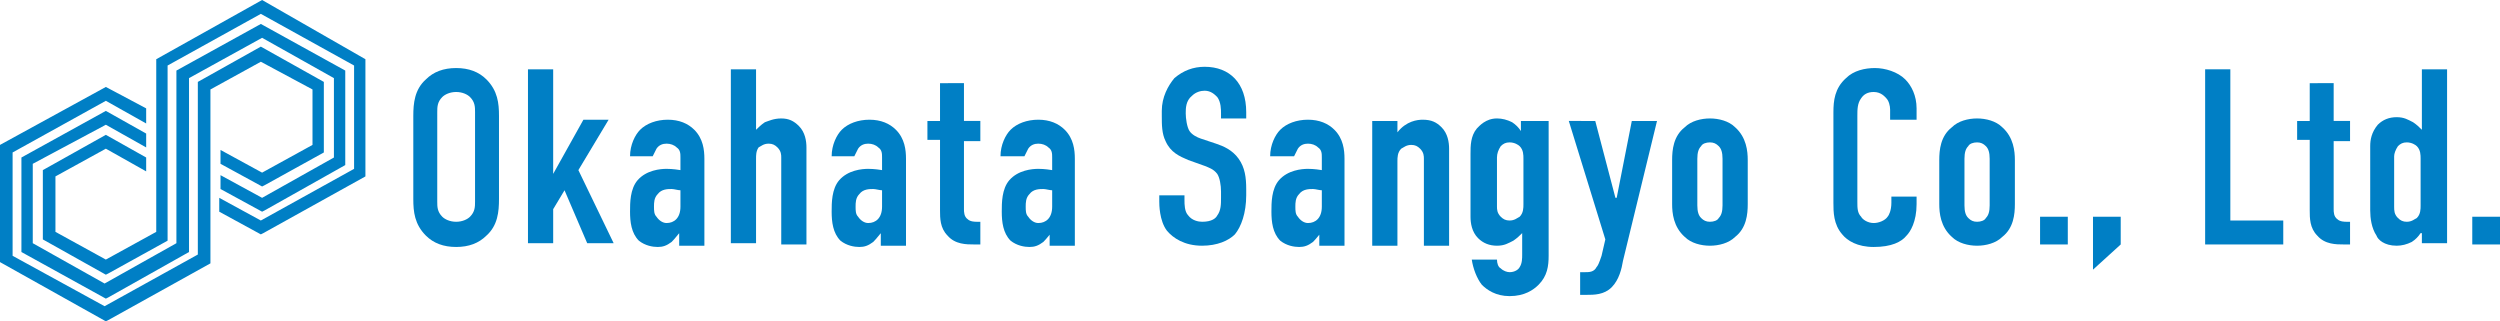
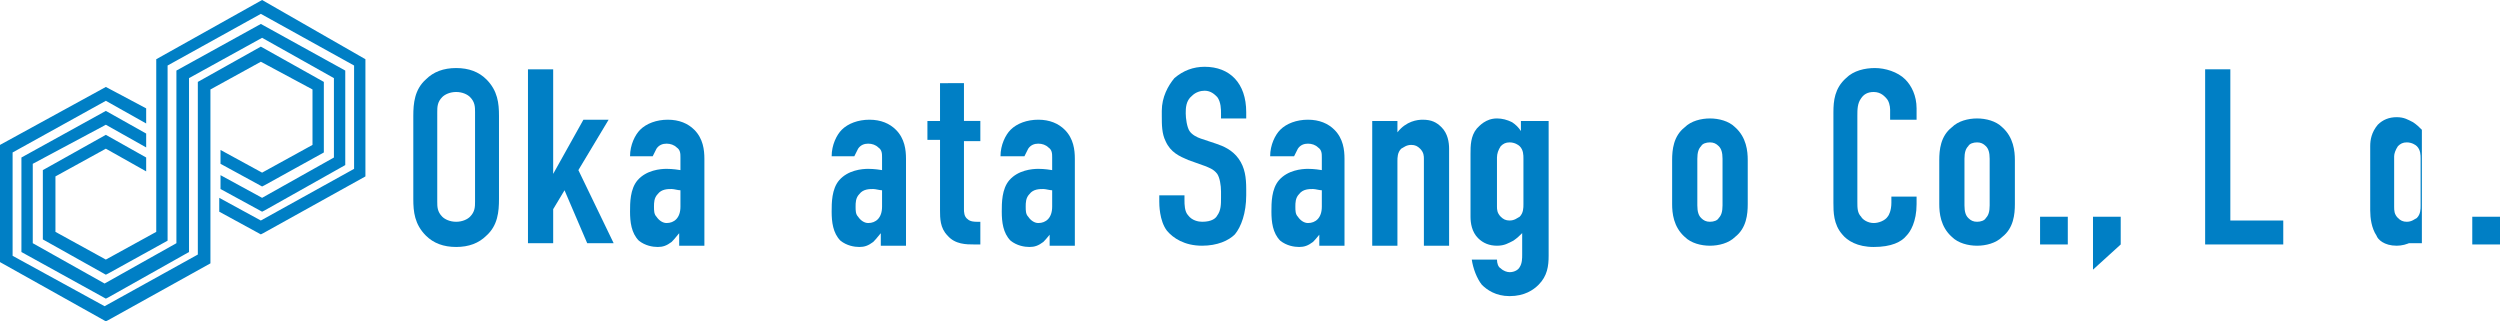
<svg xmlns="http://www.w3.org/2000/svg" version="1.1" id="レイヤー_1" x="0px" y="0px" width="198.4px" height="25.5px" viewBox="0 0 198.4 25.5" style="enable-background:new 0 0 198.4 25.5;" xml:space="preserve">
  <style type="text/css">
	.st0{fill:#007FC5;}
</style>
  <g>
    <path class="st0" d="M24.8,7.1v4.4l-4,2.2l-3.3-1.8V13l3.3,1.8l0.2-0.1l4.7-2.6V6.5l-5-2.8l-5,2.8v11l0,0v2.7l-7.4,4.1l-7.3-4v-8.2   L8.4,8l3.2,1.8V8.6L8.4,6.9L0,11.5v9.3l8.4,4.7l0.2-0.1l8.1-4.5V7.1l4-2.2L24.8,7.1z M20.8,0l-8.4,4.7v12.9l0,0v0.8l-4,2.2l-4-2.2   V14l4-2.2l3.2,1.8v-1.1l-3.2-1.8l-5,2.8V19l5,2.8l0.2-0.1l4.7-2.6V18l0,0V5.2l7.4-4.1l7.4,4.1v8.2l-7.4,4.1l-3.3-1.8v1.1l3.3,1.8   l0.2-0.1L29,14V4.7L20.8,0z M8.4,9.9l3.2,1.8v-1.1L8.4,8.8l-6.7,3.7V20l6.7,3.7l0.2-0.1L15,20v-2.3l0,0V6.2L20.8,3l5.7,3.2v6.3   l-5.7,3.2l-3.3-1.8V15l3.3,1.8l0.2-0.1l6.4-3.6V5.6l-6.7-3.7L14,5.6v12.3l0,0v1.4l-5.7,3.2l-5.7-3.2V13L8.4,9.9z" />
    <g>
      <path class="st0" d="M32.8,9.2c0-1,0.1-2.1,1-2.9c0.6-0.6,1.4-0.9,2.4-0.9s1.8,0.3,2.4,0.9c0.9,0.9,1,1.9,1,2.9v6.6    c0,1-0.1,2.1-1,2.9c-0.6,0.6-1.4,0.9-2.4,0.9s-1.8-0.3-2.4-0.9c-0.9-0.9-1-1.9-1-2.9V9.2z M37.7,8.9c0-0.4,0-0.8-0.4-1.2    c-0.2-0.2-0.6-0.4-1.1-0.4s-0.9,0.2-1.1,0.4c-0.4,0.4-0.4,0.8-0.4,1.2V16c0,0.4,0,0.8,0.4,1.2c0.2,0.2,0.6,0.4,1.1,0.4    s0.9-0.2,1.1-0.4c0.4-0.4,0.4-0.8,0.4-1.2V8.9z" />
      <path class="st0" d="M41.9,5.5h2v8.3h0l2.4-4.3h2l-2.4,4l2.8,5.8h-2.1l-1.8-4.2l-0.9,1.5v2.7h-2V5.5z" />
      <path class="st0" d="M54,18.4L54,18.4c-0.2,0.2-0.4,0.5-0.7,0.8c-0.4,0.3-0.7,0.4-1.1,0.4c-0.4,0-1-0.1-1.5-0.5    c-0.6-0.6-0.7-1.5-0.7-2.3c0-0.7,0-1.8,0.6-2.5c0.7-0.8,1.8-0.9,2.3-0.9c0.1,0,0.5,0,1.1,0.1v-1c0-0.3,0-0.6-0.3-0.8    c-0.2-0.2-0.5-0.3-0.8-0.3c-0.3,0-0.6,0.1-0.8,0.4c-0.1,0.2-0.2,0.4-0.3,0.6H50c0-0.9,0.4-1.7,0.8-2.1c0.5-0.5,1.3-0.8,2.2-0.8    c0.9,0,1.6,0.3,2.1,0.8c0.7,0.7,0.8,1.6,0.8,2.3v6.9h-2V18.4z M54,15.1c-0.2,0-0.5-0.1-0.7-0.1c-0.3,0-0.8,0-1.1,0.4    c-0.3,0.3-0.3,0.7-0.3,1c0,0.3,0,0.6,0.2,0.8c0.2,0.3,0.5,0.5,0.8,0.5c0.6,0,1.1-0.4,1.1-1.3V15.1z" />
-       <path class="st0" d="M58,5.5h2v4.8c0.2-0.2,0.4-0.4,0.7-0.6C61,9.6,61.4,9.4,62,9.4S63,9.6,63.4,10c0.5,0.5,0.6,1.2,0.6,1.7v7.7    h-2v-6.9c0-0.2,0-0.5-0.3-0.8c-0.2-0.2-0.4-0.3-0.7-0.3c-0.4,0-0.6,0.2-0.8,0.3C60,12,60,12.3,60,12.6v6.7h-2V5.5z" />
      <path class="st0" d="M70,18.4L70,18.4c-0.2,0.2-0.4,0.5-0.7,0.8c-0.4,0.3-0.7,0.4-1.1,0.4c-0.4,0-1-0.1-1.5-0.5    c-0.6-0.6-0.7-1.5-0.7-2.3c0-0.7,0-1.8,0.6-2.5c0.7-0.8,1.8-0.9,2.3-0.9c0.1,0,0.5,0,1.1,0.1v-1c0-0.3,0-0.6-0.3-0.8    c-0.2-0.2-0.5-0.3-0.8-0.3c-0.3,0-0.6,0.1-0.8,0.4c-0.1,0.2-0.2,0.4-0.3,0.6H66c0-0.9,0.4-1.7,0.8-2.1c0.5-0.5,1.3-0.8,2.2-0.8    c0.9,0,1.6,0.3,2.1,0.8c0.7,0.7,0.8,1.6,0.8,2.3v6.9h-2V18.4z M70,15.1c-0.2,0-0.5-0.1-0.7-0.1c-0.3,0-0.8,0-1.1,0.4    c-0.3,0.3-0.3,0.7-0.3,1c0,0.3,0,0.6,0.2,0.8c0.2,0.3,0.5,0.5,0.8,0.5c0.6,0,1.1-0.4,1.1-1.3V15.1z" />
      <path class="st0" d="M76.5,6.6v3h1.3v1.6h-1.3v5.4c0,0.2,0,0.6,0.3,0.8c0.2,0.2,0.6,0.2,0.7,0.2h0.3v1.8h-0.5    c-0.6,0-1.5,0-2.1-0.7c-0.6-0.6-0.6-1.4-0.6-2v-5.6h-1V9.6h1v-3H76.5z" />
      <path class="st0" d="M83.5,18.4L83.5,18.4c-0.2,0.2-0.4,0.5-0.7,0.8c-0.4,0.3-0.7,0.4-1.1,0.4c-0.4,0-1-0.1-1.5-0.5    c-0.6-0.6-0.7-1.5-0.7-2.3c0-0.7,0-1.8,0.6-2.5c0.7-0.8,1.8-0.9,2.3-0.9c0.1,0,0.5,0,1.1,0.1v-1c0-0.3,0-0.6-0.3-0.8    c-0.2-0.2-0.5-0.3-0.8-0.3c-0.3,0-0.6,0.1-0.8,0.4c-0.1,0.2-0.2,0.4-0.3,0.6h-1.9c0-0.9,0.4-1.7,0.8-2.1c0.5-0.5,1.3-0.8,2.2-0.8    c0.9,0,1.6,0.3,2.1,0.8c0.7,0.7,0.8,1.6,0.8,2.3v6.9h-2V18.4z M83.5,15.1c-0.2,0-0.5-0.1-0.7-0.1c-0.3,0-0.8,0-1.1,0.4    c-0.3,0.3-0.3,0.7-0.3,1c0,0.3,0,0.6,0.2,0.8c0.2,0.3,0.5,0.5,0.8,0.5c0.6,0,1.1-0.4,1.1-1.3V15.1z" />
      <path class="st0" d="M96.9,9c0-0.3,0-0.9-0.3-1.3c-0.2-0.2-0.5-0.5-1-0.5c-0.3,0-0.7,0.1-1,0.4C94.1,8,94.1,8.6,94.1,9    c0,0.4,0.1,1.1,0.3,1.4c0.2,0.3,0.6,0.5,0.9,0.6l1.2,0.4c0.6,0.2,1.3,0.5,1.8,1.2c0.5,0.7,0.6,1.5,0.6,2.4v0.5    c0,1.4-0.4,2.5-0.9,3.1c-0.5,0.5-1.4,0.9-2.6,0.9c-1.4,0-2.3-0.6-2.8-1.2C92,17.5,92,16.2,92,16v-0.5h2v0.4c0,0.3,0,0.9,0.3,1.2    c0.3,0.4,0.8,0.5,1.1,0.5c0.8,0,1.1-0.3,1.2-0.5c0.3-0.4,0.3-0.9,0.3-1.4v-0.5c0-0.5-0.1-1.1-0.3-1.4c-0.3-0.4-0.7-0.5-0.9-0.6    l-1.4-0.5c-0.7-0.3-1.4-0.6-1.8-1.5c-0.3-0.6-0.3-1.3-0.3-2V8.8c0-1.1,0.5-2,1-2.6c0.7-0.6,1.5-0.9,2.4-0.9c2,0,3.3,1.3,3.3,3.6    v0.5h-2V9z" />
      <path class="st0" d="M104.9,18.4L104.9,18.4c-0.2,0.2-0.4,0.5-0.7,0.8c-0.4,0.3-0.7,0.4-1.1,0.4c-0.4,0-1-0.1-1.5-0.5    c-0.6-0.6-0.7-1.5-0.7-2.3c0-0.7,0-1.8,0.6-2.5c0.7-0.8,1.8-0.9,2.3-0.9c0.1,0,0.5,0,1.1,0.1v-1c0-0.3,0-0.6-0.3-0.8    c-0.2-0.2-0.5-0.3-0.8-0.3c-0.3,0-0.6,0.1-0.8,0.4c-0.1,0.2-0.2,0.4-0.3,0.6h-1.9c0-0.9,0.4-1.7,0.8-2.1c0.5-0.5,1.3-0.8,2.2-0.8    c0.9,0,1.6,0.3,2.1,0.8c0.7,0.7,0.8,1.6,0.8,2.3v6.9h-2V18.4z M104.9,15.1c-0.2,0-0.5-0.1-0.7-0.1c-0.3,0-0.8,0-1.1,0.4    c-0.3,0.3-0.3,0.7-0.3,1c0,0.3,0,0.6,0.2,0.8c0.2,0.3,0.5,0.5,0.8,0.5c0.6,0,1.1-0.4,1.1-1.3V15.1z" />
      <path class="st0" d="M108.9,9.6h2v0.9c0.7-0.9,1.6-1,2-1c0.7,0,1.1,0.2,1.5,0.6c0.5,0.5,0.6,1.2,0.6,1.7v7.7h-2v-6.9    c0-0.2,0-0.5-0.3-0.8c-0.2-0.2-0.4-0.3-0.7-0.3c-0.4,0-0.6,0.2-0.8,0.3c-0.3,0.3-0.3,0.7-0.3,1v6.7h-2V9.6z" />
      <path class="st0" d="M122.9,9.6v10.7c0,0.8-0.1,1.6-0.8,2.3c-0.4,0.4-1.1,0.9-2.3,0.9c-1.1,0-1.8-0.5-2.2-0.9    c-0.4-0.5-0.7-1.3-0.8-2h2c0,0.3,0.1,0.6,0.3,0.7c0.2,0.2,0.5,0.3,0.7,0.3c0.4,0,0.7-0.2,0.8-0.4c0.2-0.3,0.2-0.7,0.2-1v-1.7    c-0.2,0.2-0.4,0.4-0.7,0.6c-0.4,0.2-0.7,0.4-1.3,0.4s-1.1-0.2-1.5-0.6c-0.5-0.5-0.6-1.2-0.6-1.7v-5c0-0.6,0-1.4,0.5-2    c0.2-0.2,0.7-0.8,1.6-0.8c0.4,0,0.8,0.1,1.2,0.3c0.3,0.2,0.5,0.4,0.7,0.7h0V9.6H122.9z M120.9,12.6c0-0.3,0-0.7-0.3-1    c-0.1-0.1-0.4-0.3-0.8-0.3c-0.3,0-0.5,0.1-0.7,0.3c-0.2,0.3-0.3,0.6-0.3,0.9v3.9c0,0.2,0,0.5,0.3,0.8c0.2,0.2,0.4,0.3,0.7,0.3    c0.4,0,0.6-0.2,0.8-0.3c0.3-0.3,0.3-0.7,0.3-1V12.6z" />
-       <path class="st0" d="M126.6,9.6l1.6,6.1h0.1l1.2-6.1h2l-2.7,11.1c-0.1,0.6-0.3,1.5-0.9,2.1c-0.6,0.6-1.4,0.6-2,0.6h-0.5l0-1.8h0.4    c0.3,0,0.7,0,0.9-0.4c0.1-0.1,0.2-0.3,0.4-0.9l0.3-1.3l-2.9-9.4H126.6z" />
      <path class="st0" d="M132.7,12.7c0-0.8,0.1-1.9,1-2.6c0.5-0.5,1.3-0.7,2-0.7s1.5,0.2,2,0.7c0.9,0.8,1,1.9,1,2.6v3.5    c0,0.8-0.1,1.9-1,2.6c-0.5,0.5-1.3,0.7-2,0.7s-1.5-0.2-2-0.7c-0.9-0.8-1-1.9-1-2.6V12.7z M136.7,12.6c0-0.5-0.1-0.8-0.3-1    c-0.2-0.2-0.4-0.3-0.7-0.3c-0.3,0-0.6,0.1-0.7,0.3c-0.2,0.2-0.3,0.5-0.3,1v3.7c0,0.5,0.1,0.8,0.3,1c0.2,0.2,0.4,0.3,0.7,0.3    c0.3,0,0.6-0.1,0.7-0.3c0.2-0.2,0.3-0.5,0.3-1V12.6z" />
      <path class="st0" d="M150,8.7c0-0.3-0.1-0.7-0.3-0.9c-0.1-0.1-0.4-0.5-1-0.5c-0.5,0-0.8,0.2-1,0.5c-0.3,0.4-0.3,0.9-0.3,1.4v6.8    c0,0.5,0,0.9,0.3,1.2c0.1,0.2,0.5,0.5,1,0.5c0.4,0,0.9-0.2,1.1-0.5c0.1-0.1,0.3-0.5,0.3-1.1v-0.5h2v0.6c0,1.4-0.5,2.2-0.8,2.5    c-0.4,0.5-1.2,0.9-2.6,0.9c-1.3,0-2.1-0.5-2.5-1c-0.7-0.8-0.7-1.8-0.7-2.5V8.9c0-0.9,0.1-1.9,1-2.7c0.6-0.6,1.5-0.8,2.3-0.8    c0.8,0,1.8,0.3,2.4,0.9c0.5,0.5,0.9,1.3,0.9,2.3v0.9H150V8.7z" />
      <path class="st0" d="M153.9,12.7c0-0.8,0.1-1.9,1-2.6c0.5-0.5,1.3-0.7,2-0.7c0.7,0,1.5,0.2,2,0.7c0.9,0.8,1,1.9,1,2.6v3.5    c0,0.8-0.1,1.9-1,2.6c-0.5,0.5-1.3,0.7-2,0.7c-0.7,0-1.5-0.2-2-0.7c-0.9-0.8-1-1.9-1-2.6V12.7z M157.9,12.6c0-0.5-0.1-0.8-0.3-1    c-0.2-0.2-0.4-0.3-0.7-0.3c-0.3,0-0.6,0.1-0.7,0.3c-0.2,0.2-0.3,0.5-0.3,1v3.7c0,0.5,0.1,0.8,0.3,1c0.2,0.2,0.4,0.3,0.7,0.3    c0.3,0,0.6-0.1,0.7-0.3c0.2-0.2,0.3-0.5,0.3-1V12.6z" />
      <path class="st0" d="M164.1,17.2v2.2h-2.2v-2.2H164.1z" />
      <path class="st0" d="M168.3,17.2v2.2l-2.2,2v-4.2H168.3z" />
      <path class="st0" d="M177,5.5v12h4.2v1.9h-6.2V5.5H177z" />
-       <path class="st0" d="M185.2,6.6v3h1.3v1.6h-1.3v5.4c0,0.2,0,0.6,0.3,0.8c0.2,0.2,0.6,0.2,0.7,0.2h0.3v1.8h-0.5    c-0.6,0-1.5,0-2.1-0.7c-0.6-0.6-0.6-1.4-0.6-2v-5.6h-1V9.6h1v-3H185.2z" />
-       <path class="st0" d="M192.1,18.5L192.1,18.5c-0.2,0.3-0.4,0.5-0.7,0.7c-0.4,0.2-0.8,0.3-1.2,0.3c-1,0-1.5-0.5-1.6-0.8    c-0.4-0.6-0.5-1.4-0.5-2v-5.1c0-0.5,0.1-1.1,0.6-1.7c0.4-0.4,0.9-0.6,1.5-0.6s0.9,0.2,1.3,0.4c0.3,0.2,0.5,0.4,0.7,0.6V5.5h2v13.8    h-2V18.5z M192.1,12.6c0-0.3,0-0.7-0.3-1c-0.1-0.1-0.4-0.3-0.8-0.3c-0.3,0-0.5,0.1-0.7,0.3c-0.2,0.3-0.3,0.6-0.3,0.8v4    c0,0.3,0,0.6,0.3,0.9c0.2,0.2,0.4,0.3,0.7,0.3c0.4,0,0.6-0.2,0.8-0.3c0.3-0.3,0.3-0.7,0.3-1V12.6z" />
+       <path class="st0" d="M192.1,18.5L192.1,18.5c-0.2,0.3-0.4,0.5-0.7,0.7c-0.4,0.2-0.8,0.3-1.2,0.3c-1,0-1.5-0.5-1.6-0.8    c-0.4-0.6-0.5-1.4-0.5-2v-5.1c0-0.5,0.1-1.1,0.6-1.7c0.4-0.4,0.9-0.6,1.5-0.6s0.9,0.2,1.3,0.4c0.3,0.2,0.5,0.4,0.7,0.6V5.5v13.8    h-2V18.5z M192.1,12.6c0-0.3,0-0.7-0.3-1c-0.1-0.1-0.4-0.3-0.8-0.3c-0.3,0-0.5,0.1-0.7,0.3c-0.2,0.3-0.3,0.6-0.3,0.8v4    c0,0.3,0,0.6,0.3,0.9c0.2,0.2,0.4,0.3,0.7,0.3c0.4,0,0.6-0.2,0.8-0.3c0.3-0.3,0.3-0.7,0.3-1V12.6z" />
      <path class="st0" d="M198.4,17.2v2.2h-2.2v-2.2H198.4z" />
    </g>
  </g>
</svg>